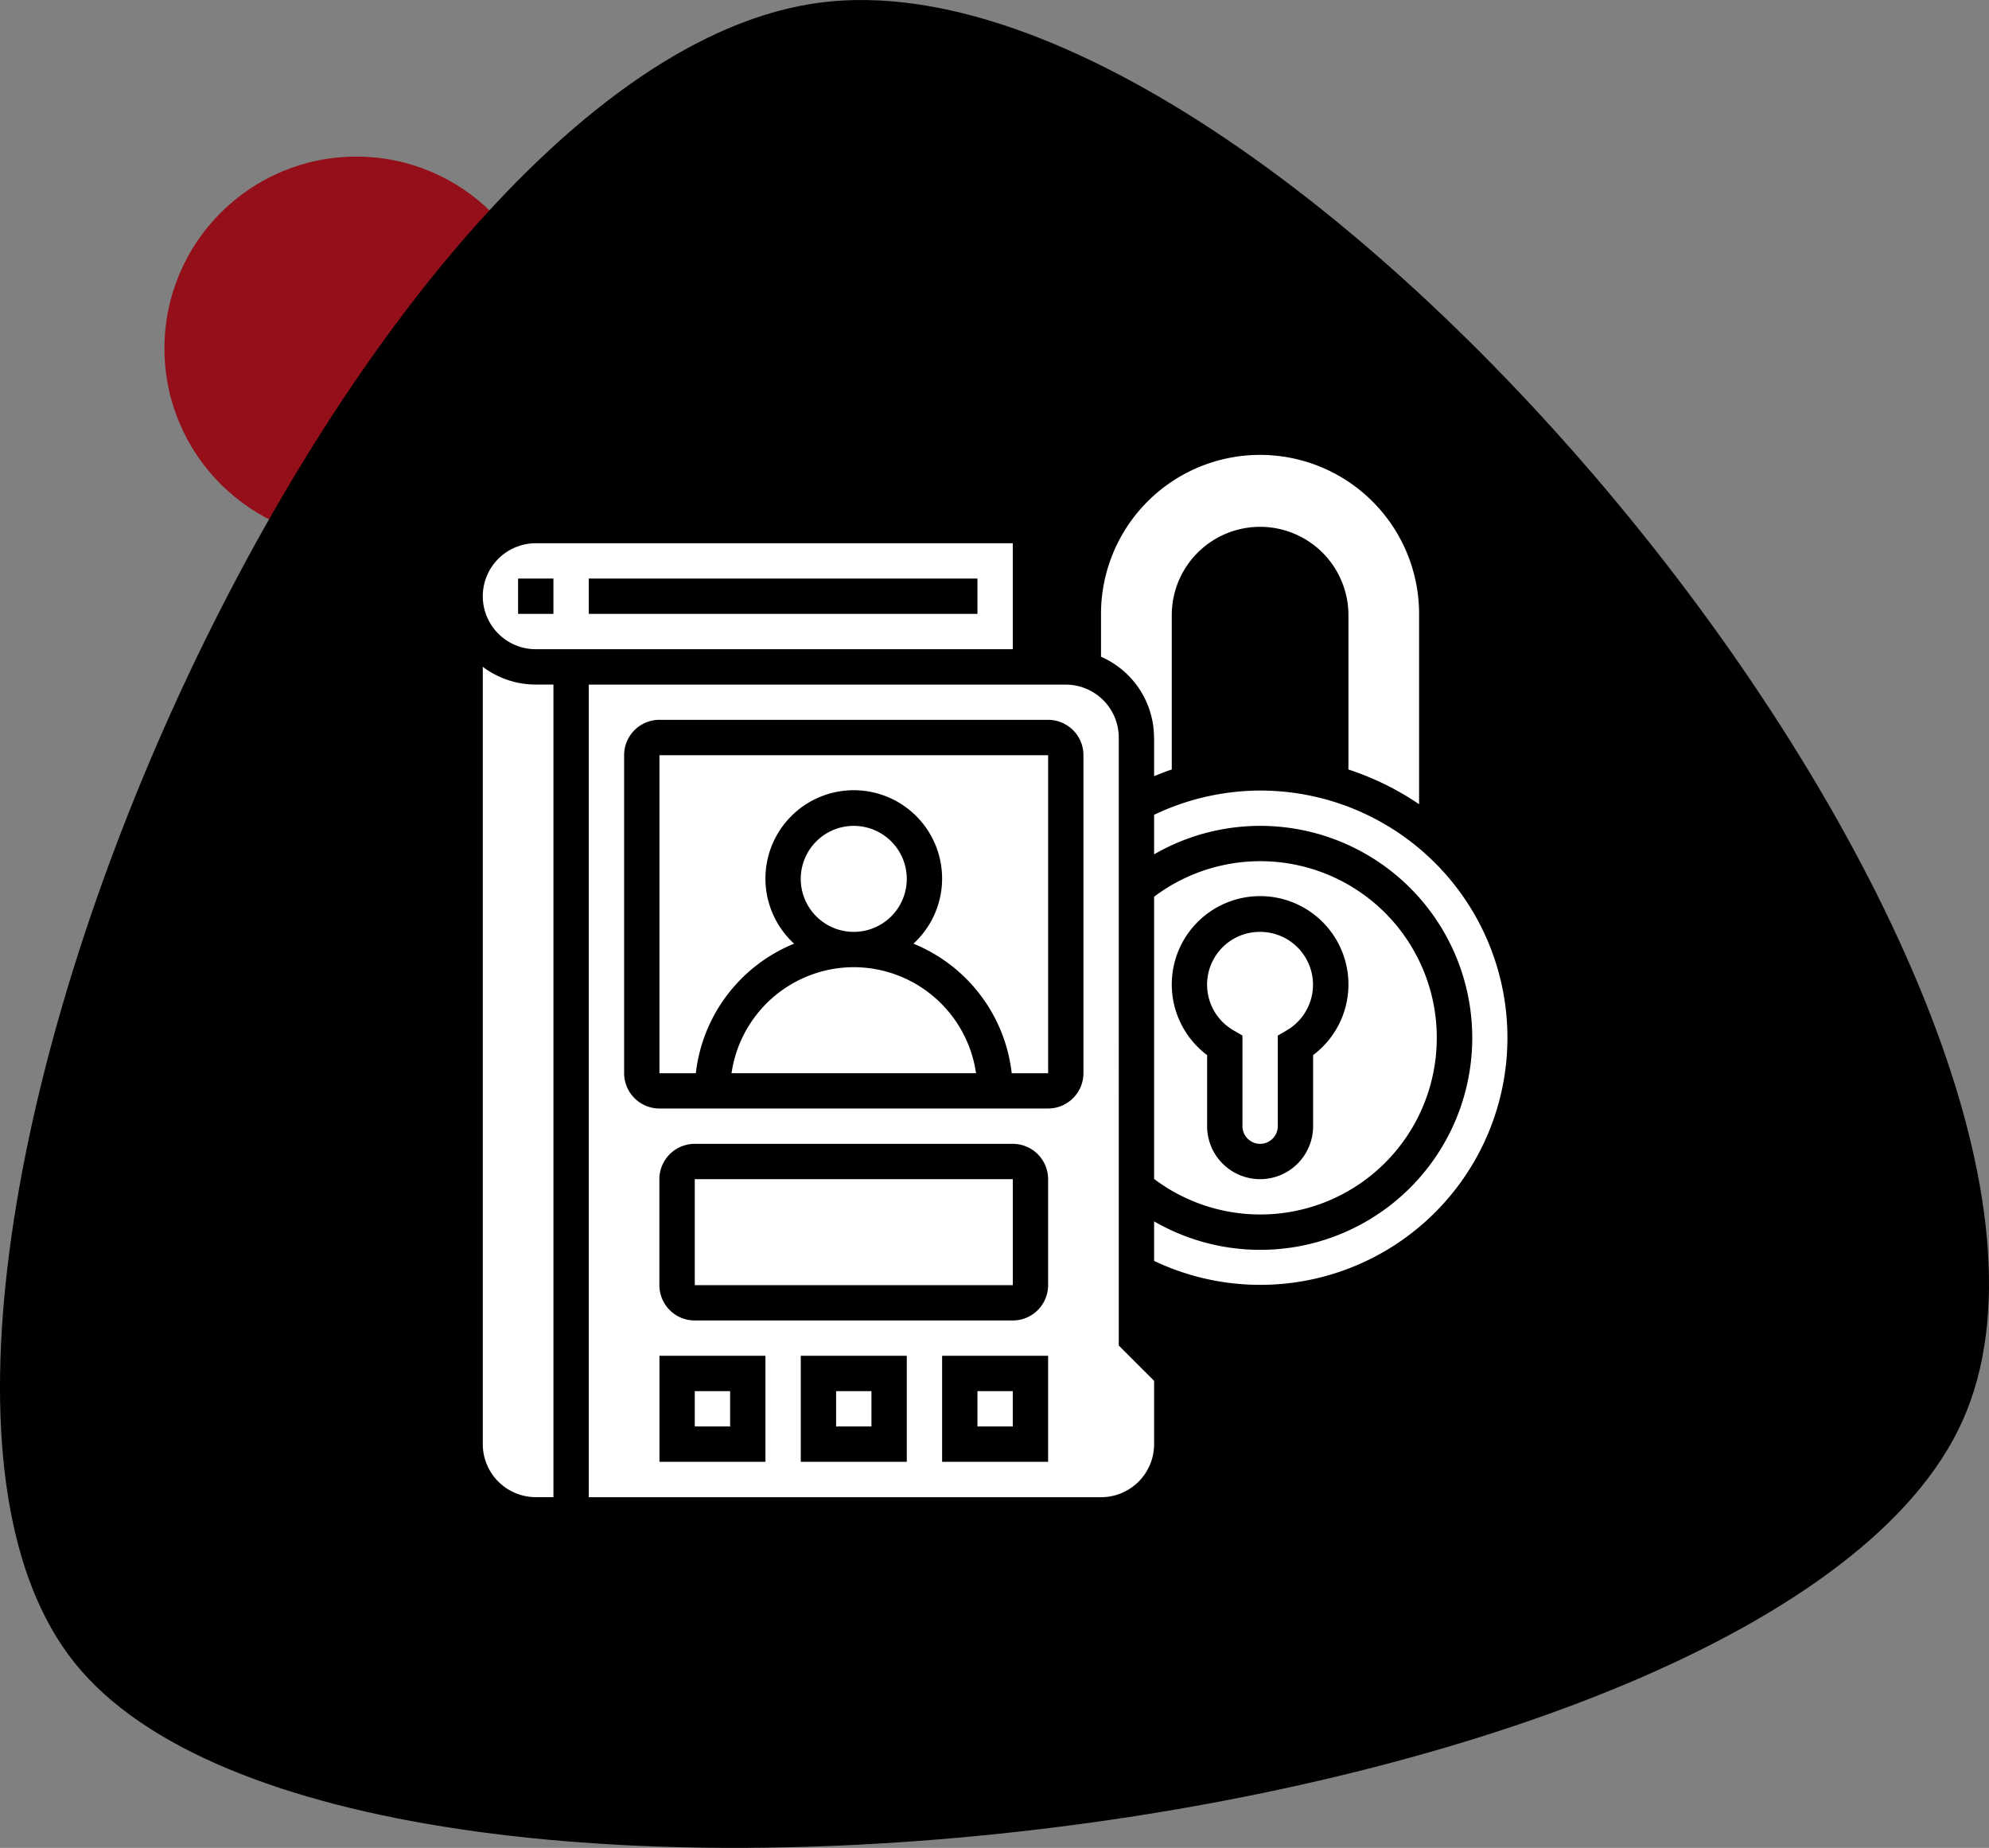
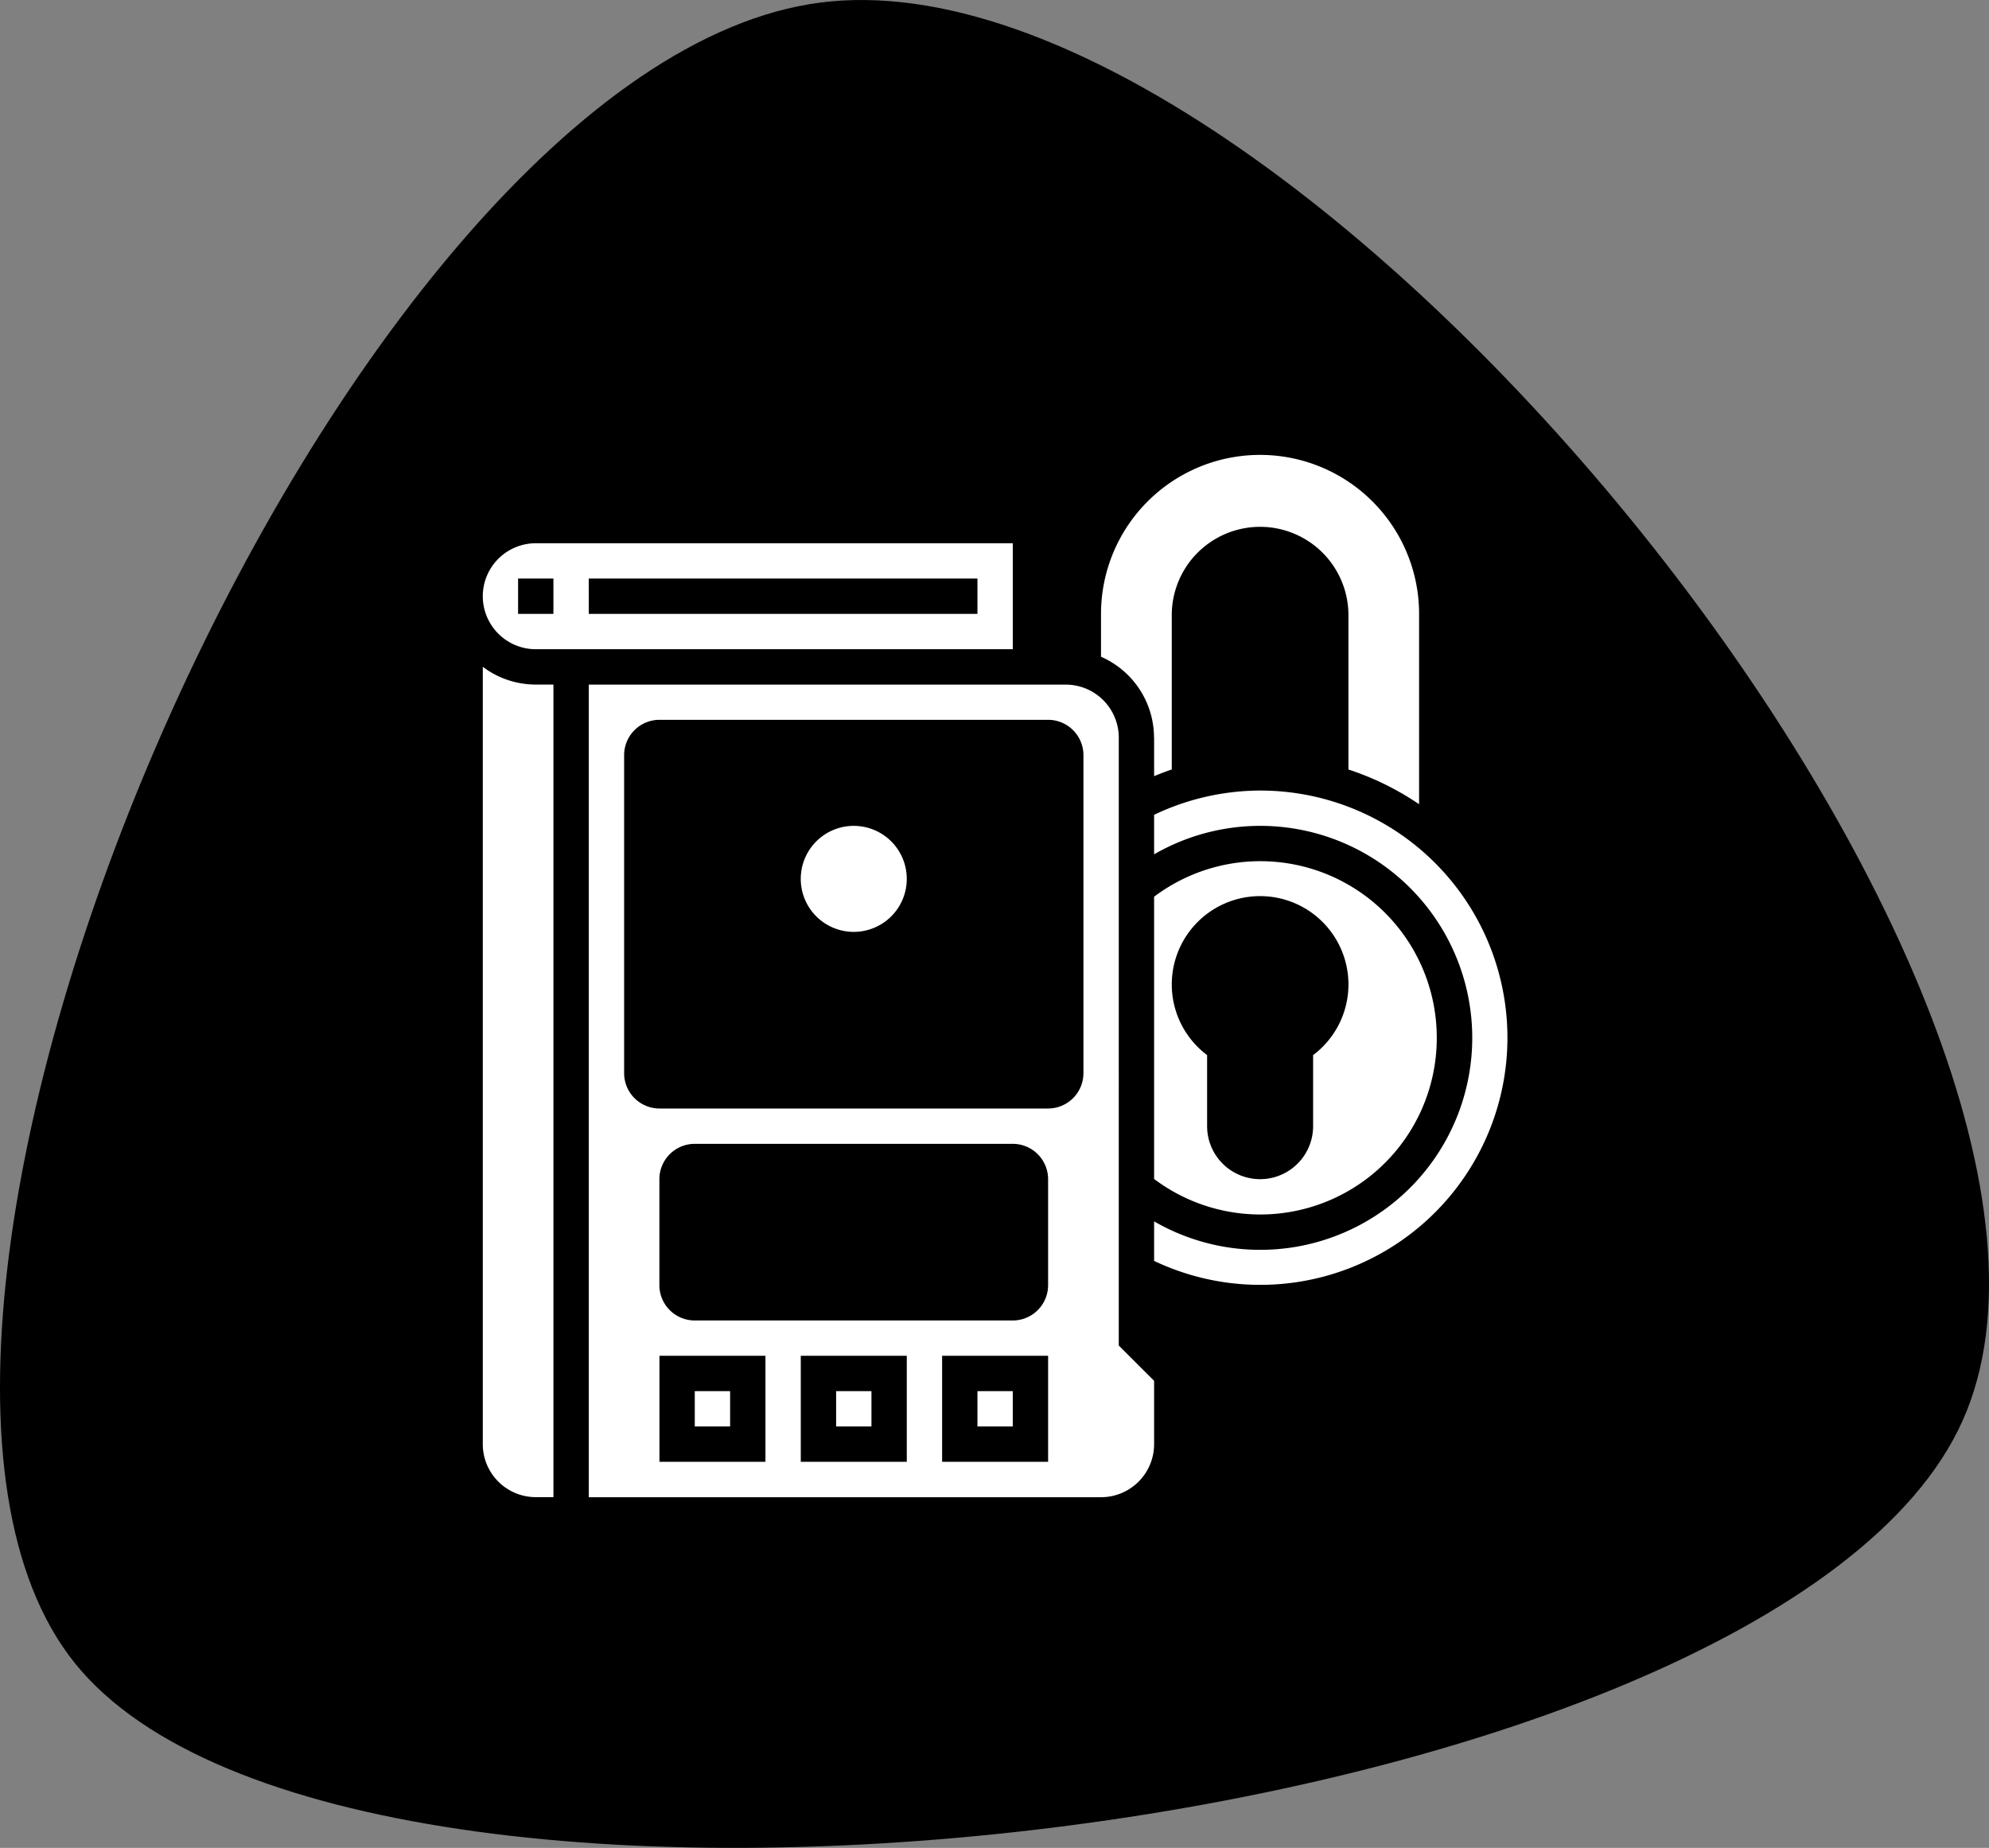
<svg xmlns="http://www.w3.org/2000/svg" width="111.932" height="104" viewBox="0 0 111.932 104">
  <rect x="0" y="0" width="111.932" height="104" fill="#808080" stroke="none" />
  <defs>
    <clipPath id="clip-path">
      <path id="Path" d="M93.612,107.712c19.352-15.579,9.867-95.669-13.64-106.22S-3.312,38.849.144,65.76,74.261,123.292,93.612,107.712Z" transform="translate(111.932) rotate(90)" />
    </clipPath>
  </defs>
  <g id="Groupe_53" data-name="Groupe 53" transform="translate(0 0)">
    <g id="image" transform="translate(0 0)">
-       <circle id="Oval" cx="10.797" cy="10.797" r="10.797" transform="translate(9.254 8.814)" fill="#950f1a" />
      <g id="Path_2" data-name="Path 2" transform="translate(0 0)">
        <path id="Path-2" data-name="Path" d="M93.612,107.712c19.352-15.579,9.867-95.669-13.64-106.22S-3.312,38.849.144,65.76,74.261,123.292,93.612,107.712Z" transform="translate(111.932) rotate(90)" />
      </g>
    </g>
    <g id="Groupe_121" data-name="Groupe 121" transform="translate(47.683 -1013.003)">
      <path id="Tracé_230" data-name="Tracé 230" d="M47.641,1054.513v2.172c.328-.131.656-.264.994-.375v-8.756a4.971,4.971,0,0,1,9.941,0v8.757a15.867,15.867,0,0,1,3.977,1.954v-10.71a8.948,8.948,0,1,0-17.9,0v2.41a4.975,4.975,0,0,1,2.983,4.55Zm0,0" transform="translate(-30.376)" fill="#fff" />
      <path id="Tracé_231" data-name="Tracé 231" d="M-20.514,1060.948v43.746a2.986,2.986,0,0,0,2.982,2.983h.994v-45.733h-.994a4.948,4.948,0,0,1-2.982-1Zm0,0" transform="translate(0 -10.413)" fill="#fff" />
      <path id="Tracé_232" data-name="Tracé 232" d="M66.152,1091.376a9.931,9.931,0,0,0-15.907-7.943v15.885a9.931,9.931,0,0,0,15.907-7.943Zm-12.924,4.971v-4a4.971,4.971,0,1,1,5.965,0v4a2.982,2.982,0,0,1-5.965,0Zm0,0" transform="translate(-32.98 -19.962)" fill="#fff" />
-       <rect id="Rectangle_31" data-name="Rectangle 31" width="17.897" height="5.965" transform="translate(-8.584 1079.368)" fill="#fff" />
      <path id="Tracé_233" data-name="Tracé 233" d="M-17.532,1053.882H9.312v-5.965H-17.532a2.986,2.986,0,0,0-2.982,2.983,2.986,2.986,0,0,0,2.982,2.982Zm2.982-3.977H7.323v1.988H-14.549Zm-3.977,0h1.988v1.988h-1.988Zm0,0" transform="translate(0 -4.34)" fill="#fff" />
      <rect id="Rectangle_32" data-name="Rectangle 32" width="1.988" height="1.988" transform="translate(-8.584 1091.298)" fill="#fff" />
      <rect id="Rectangle_33" data-name="Rectangle 33" width="1.988" height="1.988" transform="translate(-0.63 1091.298)" fill="#fff" />
      <rect id="Rectangle_34" data-name="Rectangle 34" width="1.988" height="1.988" transform="translate(7.323 1091.298)" fill="#fff" />
      <path id="Tracé_234" data-name="Tracé 234" d="M56.21,1073.986a13.948,13.948,0,0,0-5.965,1.365v2.225a11.931,11.931,0,1,1,0,20.657v2.225a13.91,13.91,0,1,0,5.965-26.472Zm0,0" transform="translate(-32.98 -16.49)" fill="#fff" />
-       <path id="Tracé_235" data-name="Tracé 235" d="M-1.893,1070.262v17.9H.154a8.966,8.966,0,0,1,5.531-7.294,4.971,4.971,0,1,1,6.715,0,8.965,8.965,0,0,1,5.531,7.294H19.98l0-17.9Zm0,0" transform="translate(-8.679 -14.754)" fill="#fff" />
      <path id="Tracé_236" data-name="Tracé 236" d="M20.484,1065.8a2.986,2.986,0,0,0-2.982-2.983H-9.342v45.733H19.489a2.986,2.986,0,0,0,2.983-2.983V1102l-1.989-1.988ZM.6,1106.557H-5.365v-5.965H.6Zm7.954,0H2.588v-5.965H8.554Zm7.953,0H10.542v-5.965h5.965Zm0-9.941a1.991,1.991,0,0,1-1.988,1.988h-17.9a1.991,1.991,0,0,1-1.988-1.988v-5.965a1.99,1.99,0,0,1,1.988-1.988h17.9a1.99,1.99,0,0,1,1.988,1.988Zm1.988-11.93a1.991,1.991,0,0,1-1.988,1.988H-5.365a1.991,1.991,0,0,1-1.988-1.988v-17.9a1.99,1.99,0,0,1,1.988-1.988H16.507a1.99,1.99,0,0,1,1.988,1.988Zm0,0" transform="translate(-5.207 -11.283)" fill="#fff" />
-       <path id="Tracé_237" data-name="Tracé 237" d="M59.808,1099.818v-5.1l.494-.287a2.973,2.973,0,0,0-1.482-5.548,3.231,3.231,0,0,0-.735.085,2.971,2.971,0,0,0-.759,5.463l.494.287v5.1a.994.994,0,0,0,1.988,0Zm0,0" transform="translate(-35.583 -23.433)" fill="#fff" />
      <path id="Tracé_238" data-name="Tracé 238" d="M18.968,1080.692a2.983,2.983,0,1,1-2.983-2.982,2.983,2.983,0,0,1,2.983,2.982Zm0,0" transform="translate(-15.622 -18.226)" fill="#fff" />
-       <path id="Tracé_239" data-name="Tracé 239" d="M12.583,1092.606a6.964,6.964,0,0,0-6.879,5.966h13.76a6.965,6.965,0,0,0-6.88-5.966Zm0,0" transform="translate(-12.22 -25.169)" fill="#fff" />
    </g>
  </g>
</svg>